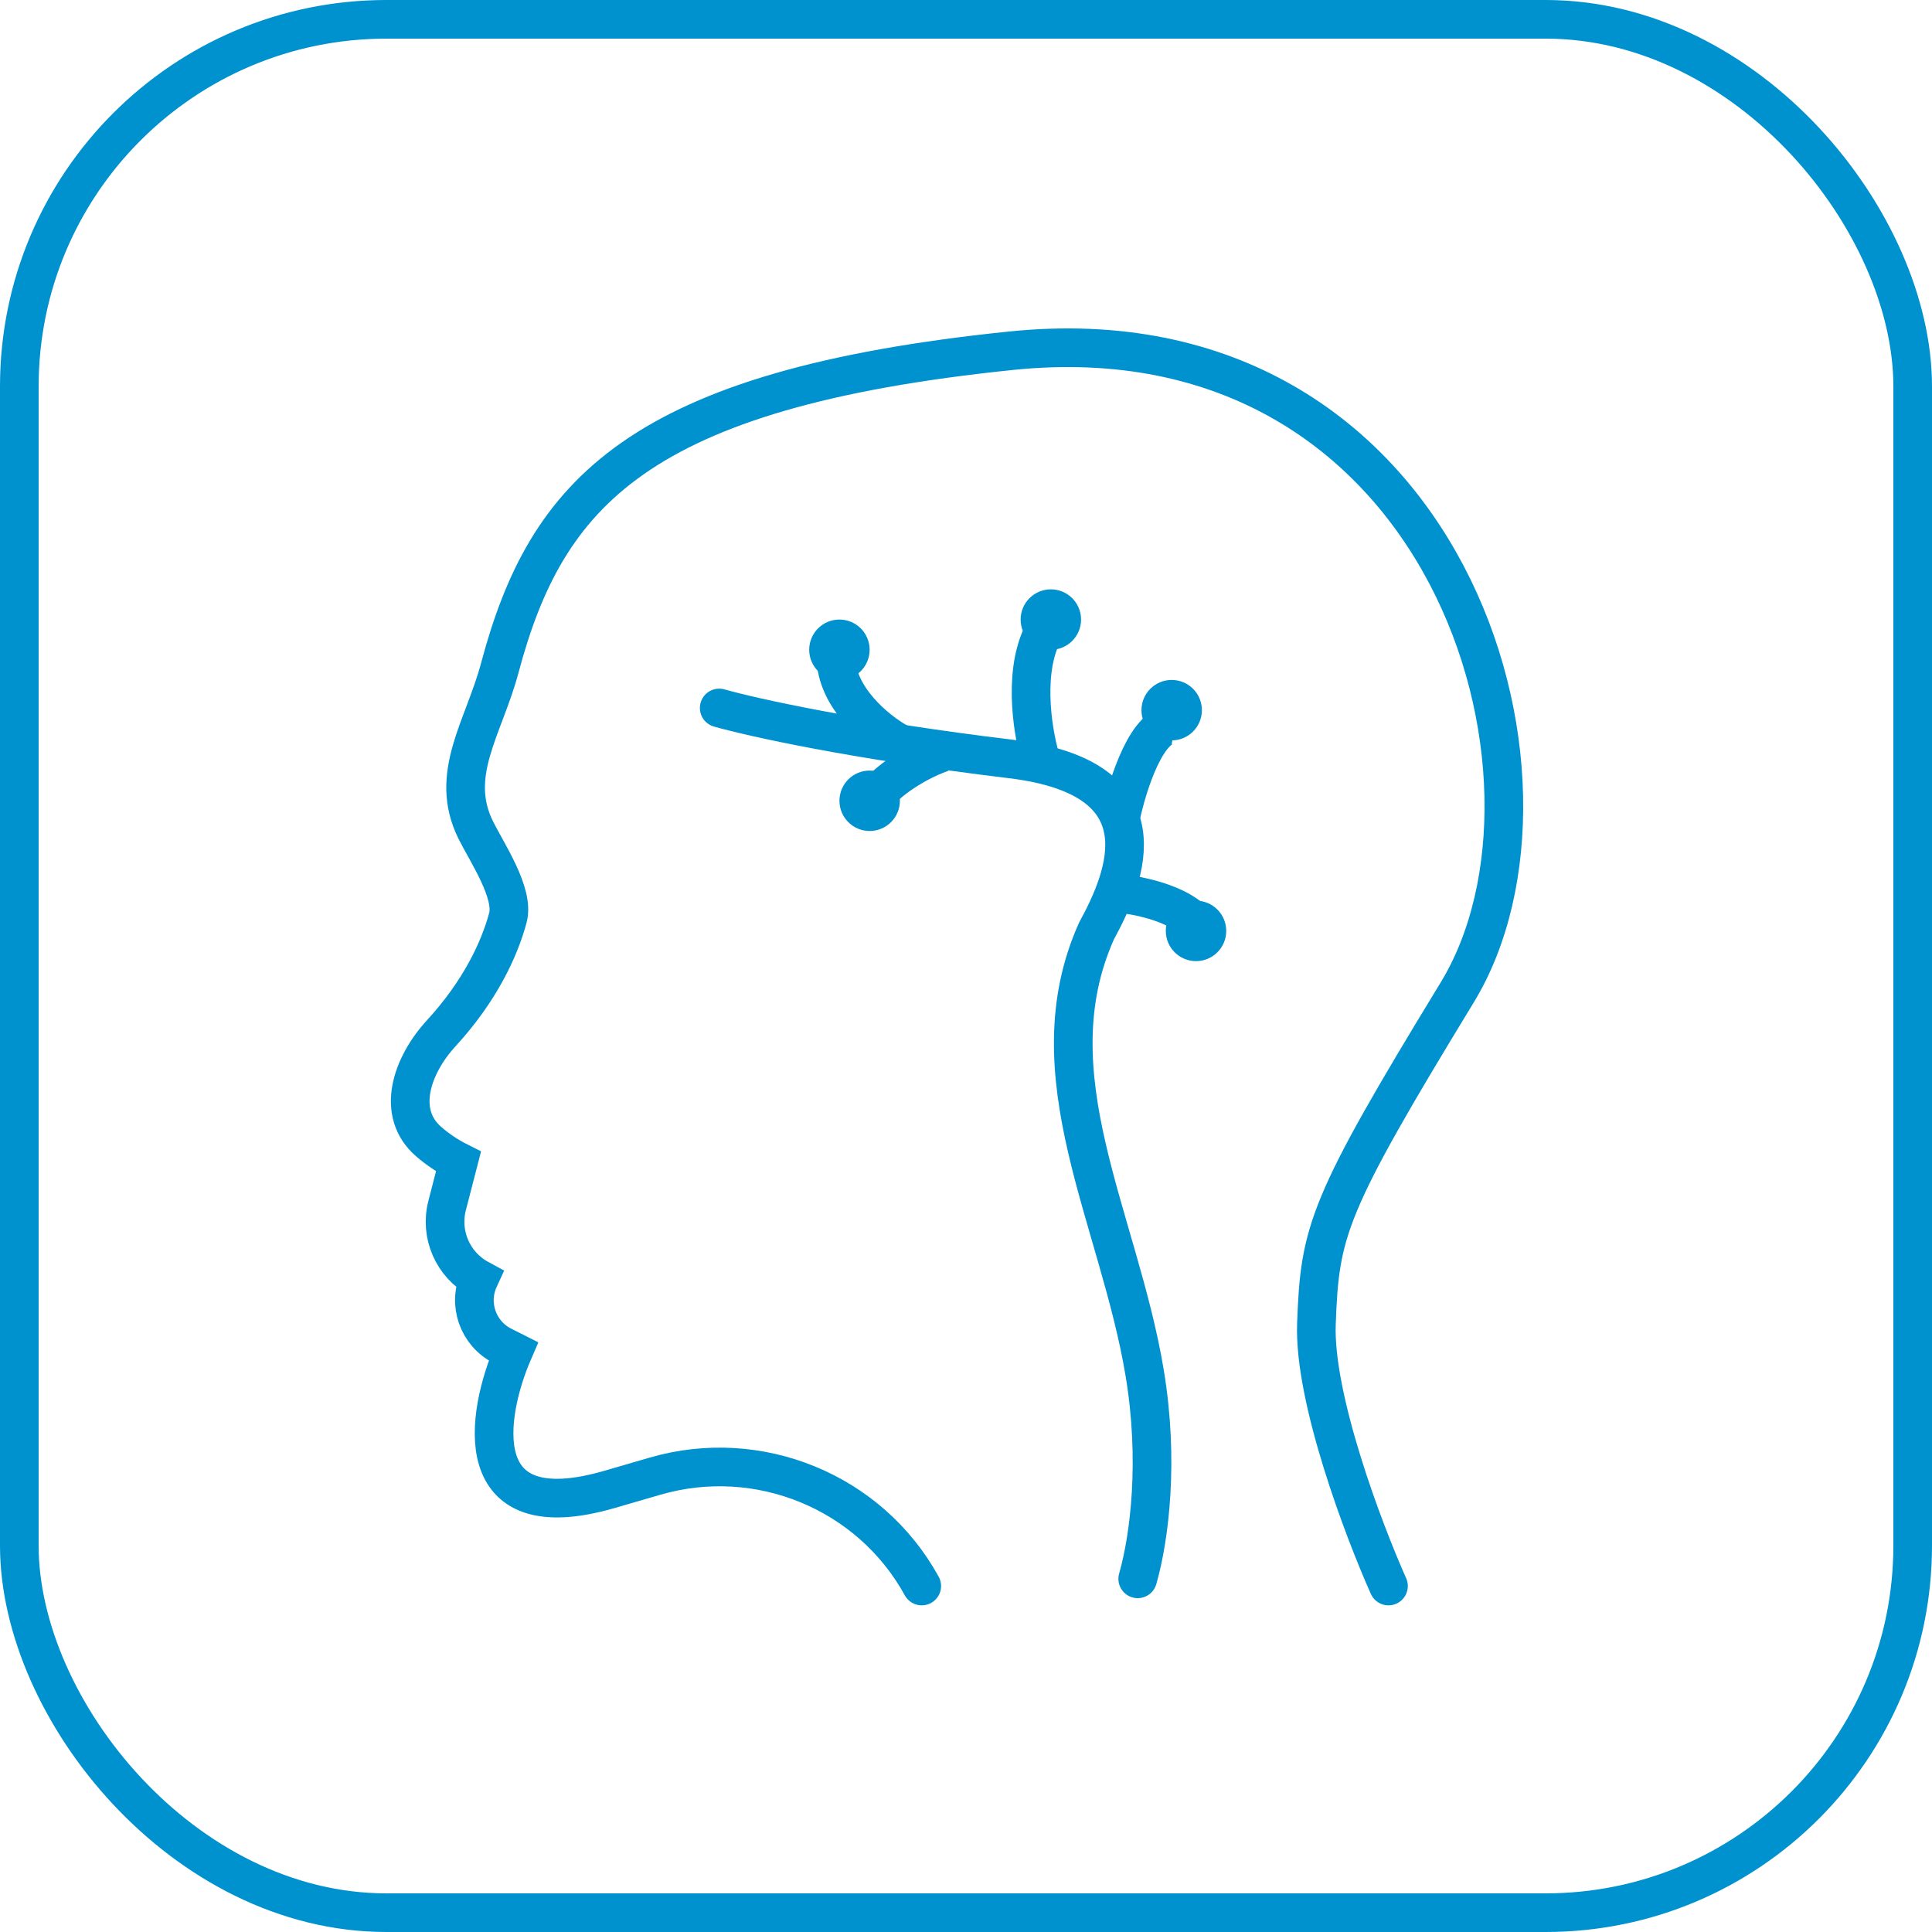
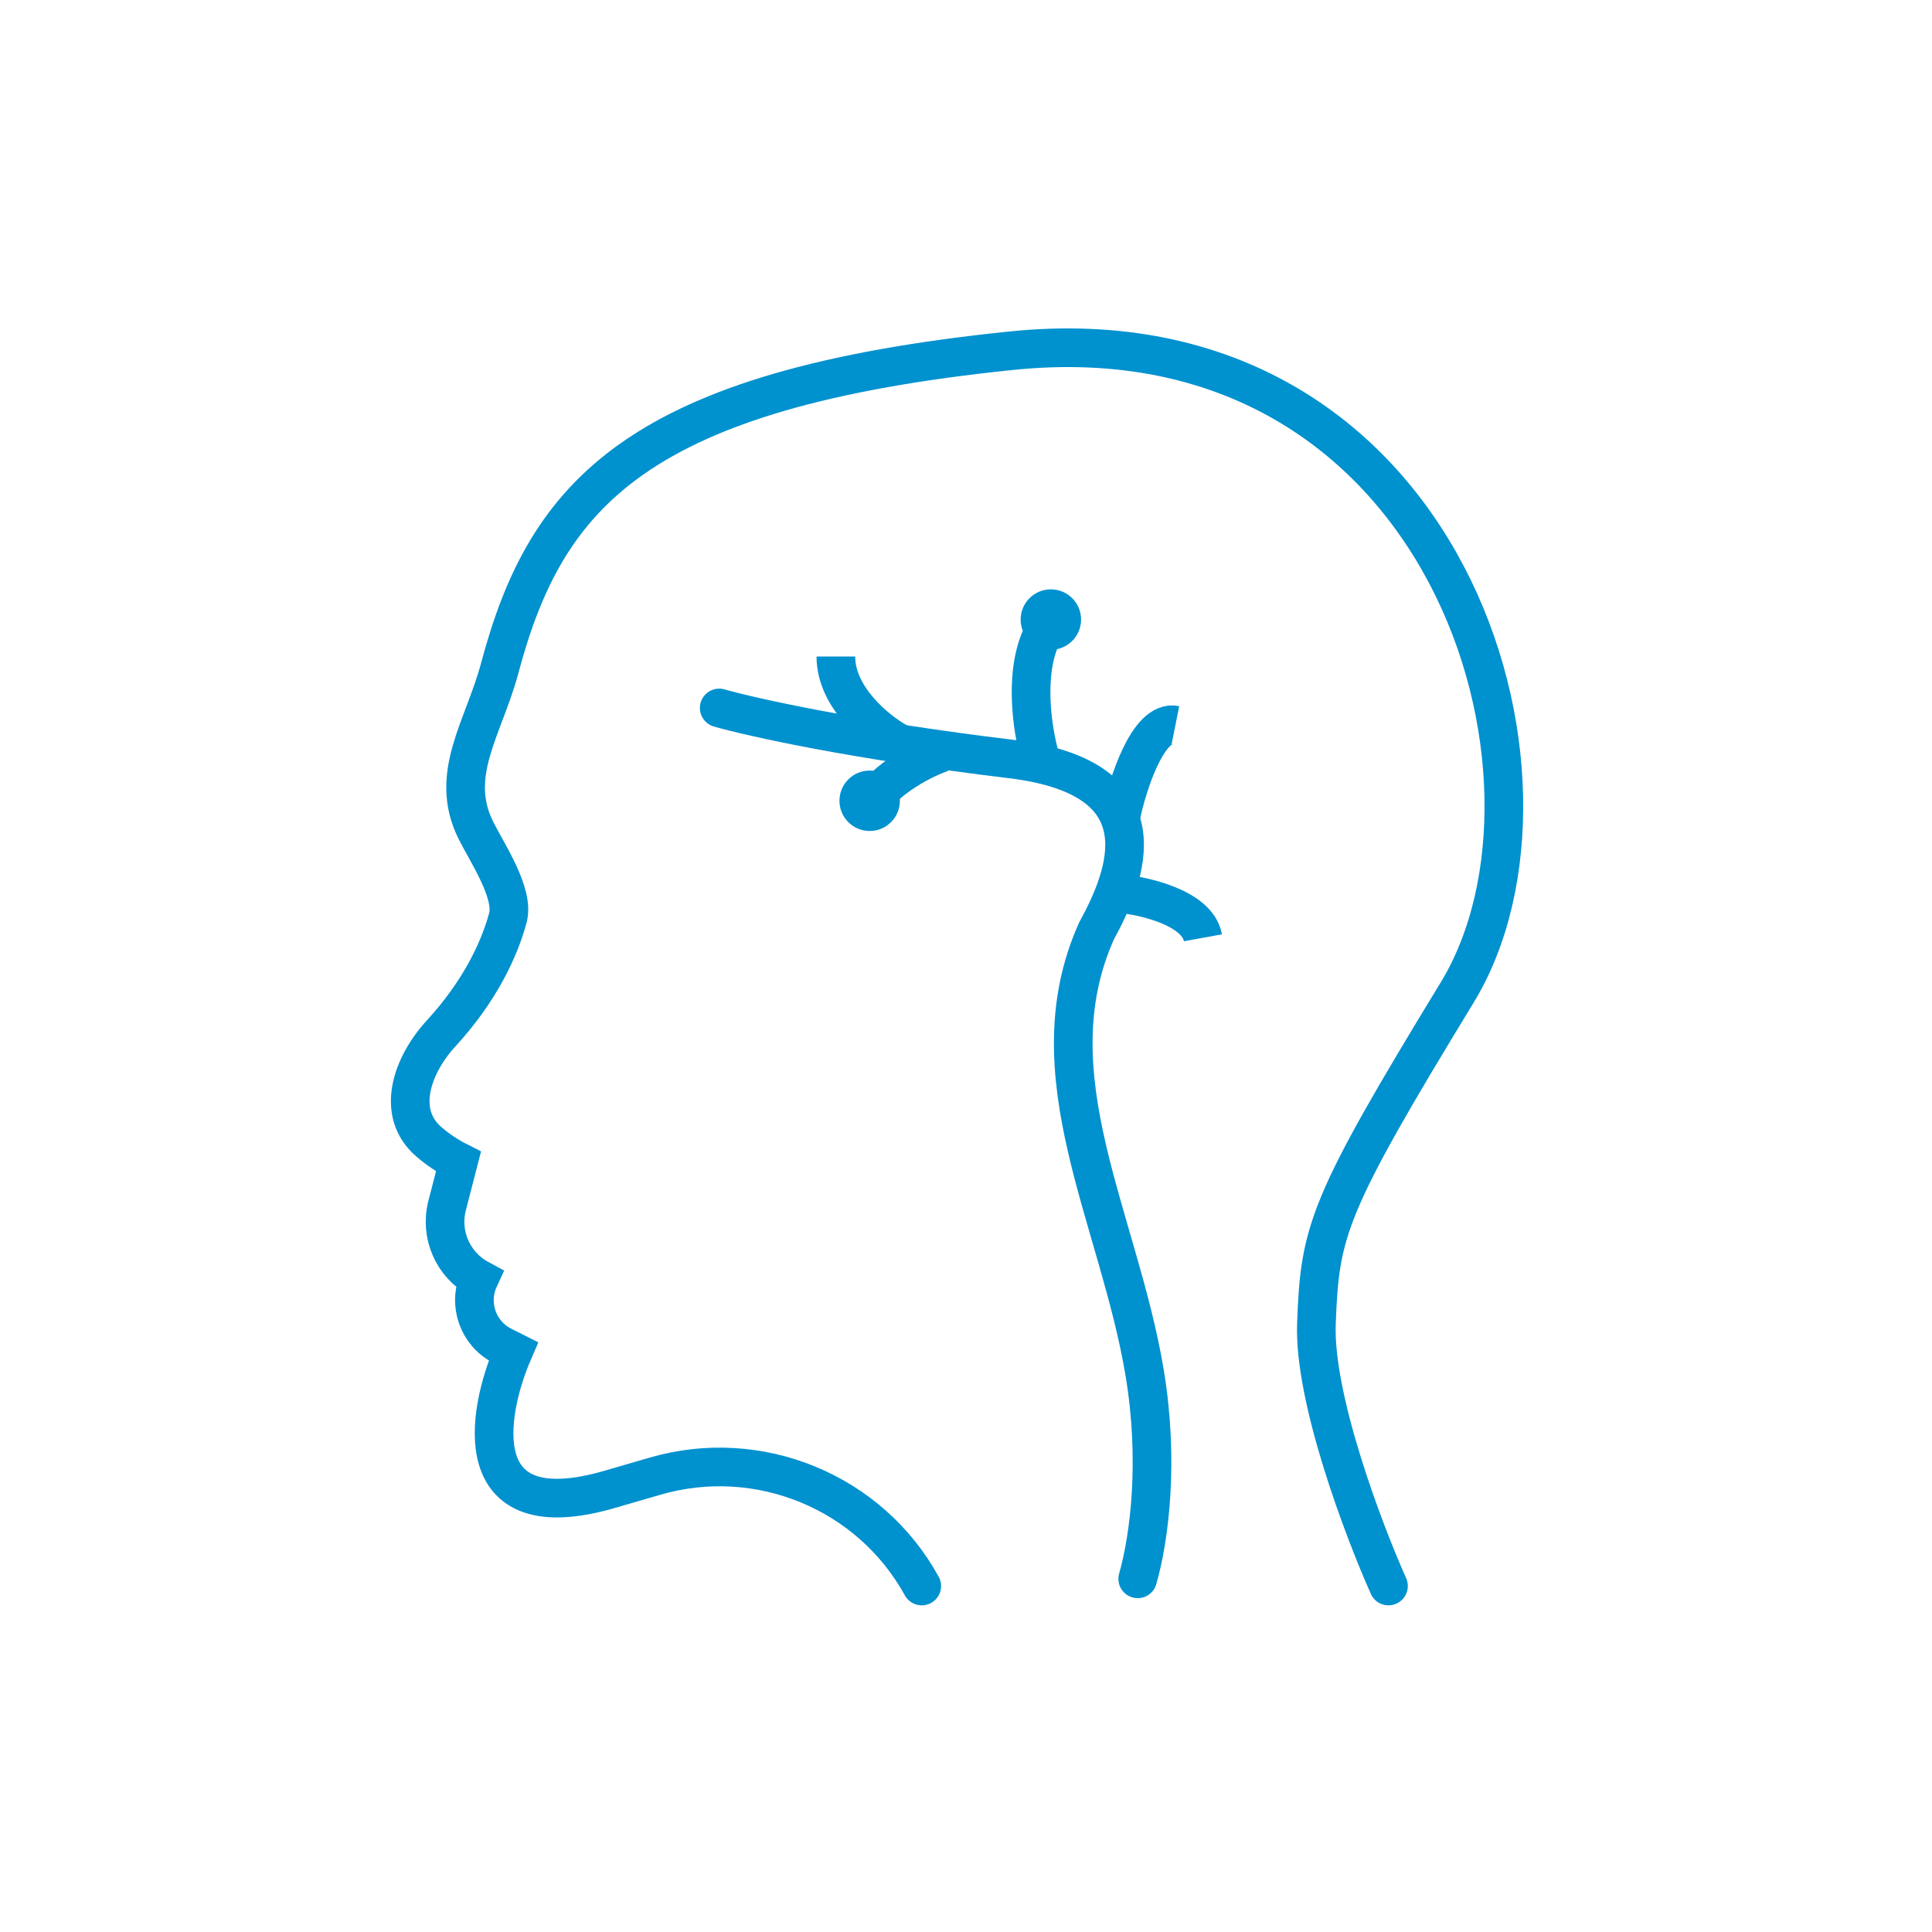
<svg xmlns="http://www.w3.org/2000/svg" width="50" height="50" viewBox="0 0 50 50" fill="none">
  <g filter="url(#filter0_b_2037_1108)">
-     <rect width="50" height="50" rx="10" fill="white" />
-     <rect x="0.5" y="0.5" width="49" height="49" rx="9.5" stroke="#0091CF" />
-   </g>
-   <path d="M35.934 41.046C35.283 39.587 33.998 36.188 34.069 34.259C34.158 31.848 34.336 31.223 37.711 25.687C41.086 20.15 37.444 7.916 26.164 9.077C16.5 10.072 14.138 12.771 12.934 17.287C12.519 18.84 11.598 20.045 12.314 21.485V21.485C12.607 22.074 13.315 23.117 13.144 23.752C12.924 24.571 12.419 25.651 11.422 26.738C10.651 27.576 10.234 28.803 11.096 29.547C11.317 29.738 11.573 29.915 11.865 30.062L11.571 31.202C11.379 31.949 11.72 32.731 12.398 33.099V33.099V33.099C12.101 33.746 12.37 34.513 13.006 34.833L13.286 34.974C12.576 36.611 12.078 39.617 15.773 38.546C16.192 38.424 16.584 38.31 16.953 38.203C19.631 37.424 22.511 38.602 23.855 41.046V41.046" stroke="#0091CF" stroke-linecap="round" />
+     </g>
+   <path d="M35.934 41.046C35.283 39.587 33.998 36.188 34.069 34.259C34.158 31.848 34.336 31.223 37.711 25.687C41.086 20.15 37.444 7.916 26.164 9.077C16.5 10.072 14.138 12.771 12.934 17.287C12.519 18.84 11.598 20.045 12.314 21.485V21.485C12.607 22.074 13.315 23.117 13.144 23.752C12.924 24.571 12.419 25.651 11.422 26.738C10.651 27.576 10.234 28.803 11.096 29.547C11.317 29.738 11.573 29.915 11.865 30.062L11.571 31.202C11.379 31.949 11.72 32.731 12.398 33.099V33.099V33.099C12.101 33.746 12.37 34.513 13.006 34.833L13.286 34.974C12.576 36.611 12.078 39.617 15.773 38.546C16.192 38.424 16.584 38.31 16.953 38.203C19.631 37.424 22.511 38.602 23.855 41.046" stroke="#0091CF" stroke-linecap="round" />
  <path d="M29.444 40.86C29.754 39.779 29.998 37.793 29.627 35.55C28.963 31.529 26.711 27.811 28.378 24.093V24.093C29.151 22.678 30.207 20.129 26.159 19.642C22.11 19.154 19.441 18.559 18.613 18.322" stroke="#0091CF" stroke-linecap="round" />
  <path d="M29 21.162C29.177 20.304 29.71 18.623 30.42 18.765" stroke="#0091CF" />
  <path d="M26.958 19.743C26.751 19.092 26.461 17.523 26.958 16.458" stroke="#0091CF" />
  <path d="M23.23 19.21C22.697 18.914 21.632 18.056 21.632 16.991" stroke="#0091CF" />
  <path d="M28.913 23.116C29.593 23.175 30.99 23.489 31.132 24.27" stroke="#0091CF" />
  <path d="M24.384 19.476C23.94 19.624 22.928 20.115 22.431 20.896" stroke="#0091CF" />
  <circle cx="22.507" cy="20.724" r="0.782" fill="#0091CF" />
-   <circle cx="21.724" cy="16.816" r="0.782" fill="#0091CF" />
  <circle cx="27.196" cy="16.034" r="0.782" fill="#0091CF" />
-   <circle cx="30.323" cy="18.379" r="0.782" fill="#0091CF" />
-   <circle cx="30.953" cy="24.092" r="0.782" fill="#0091CF" />
  <defs>
    <filter id="filter0_b_2037_1108" x="-10" y="-10" width="70" height="70" filterUnits="userSpaceOnUse" color-interpolation-filters="sRGB">
      <feFlood flood-opacity="0" result="BackgroundImageFix" />
      <feGaussianBlur in="BackgroundImageFix" stdDeviation="5" />
      <feComposite in2="SourceAlpha" operator="in" result="effect1_backgroundBlur_2037_1108" />
      <feBlend mode="normal" in="SourceGraphic" in2="effect1_backgroundBlur_2037_1108" result="shape" />
    </filter>
  </defs>
</svg>